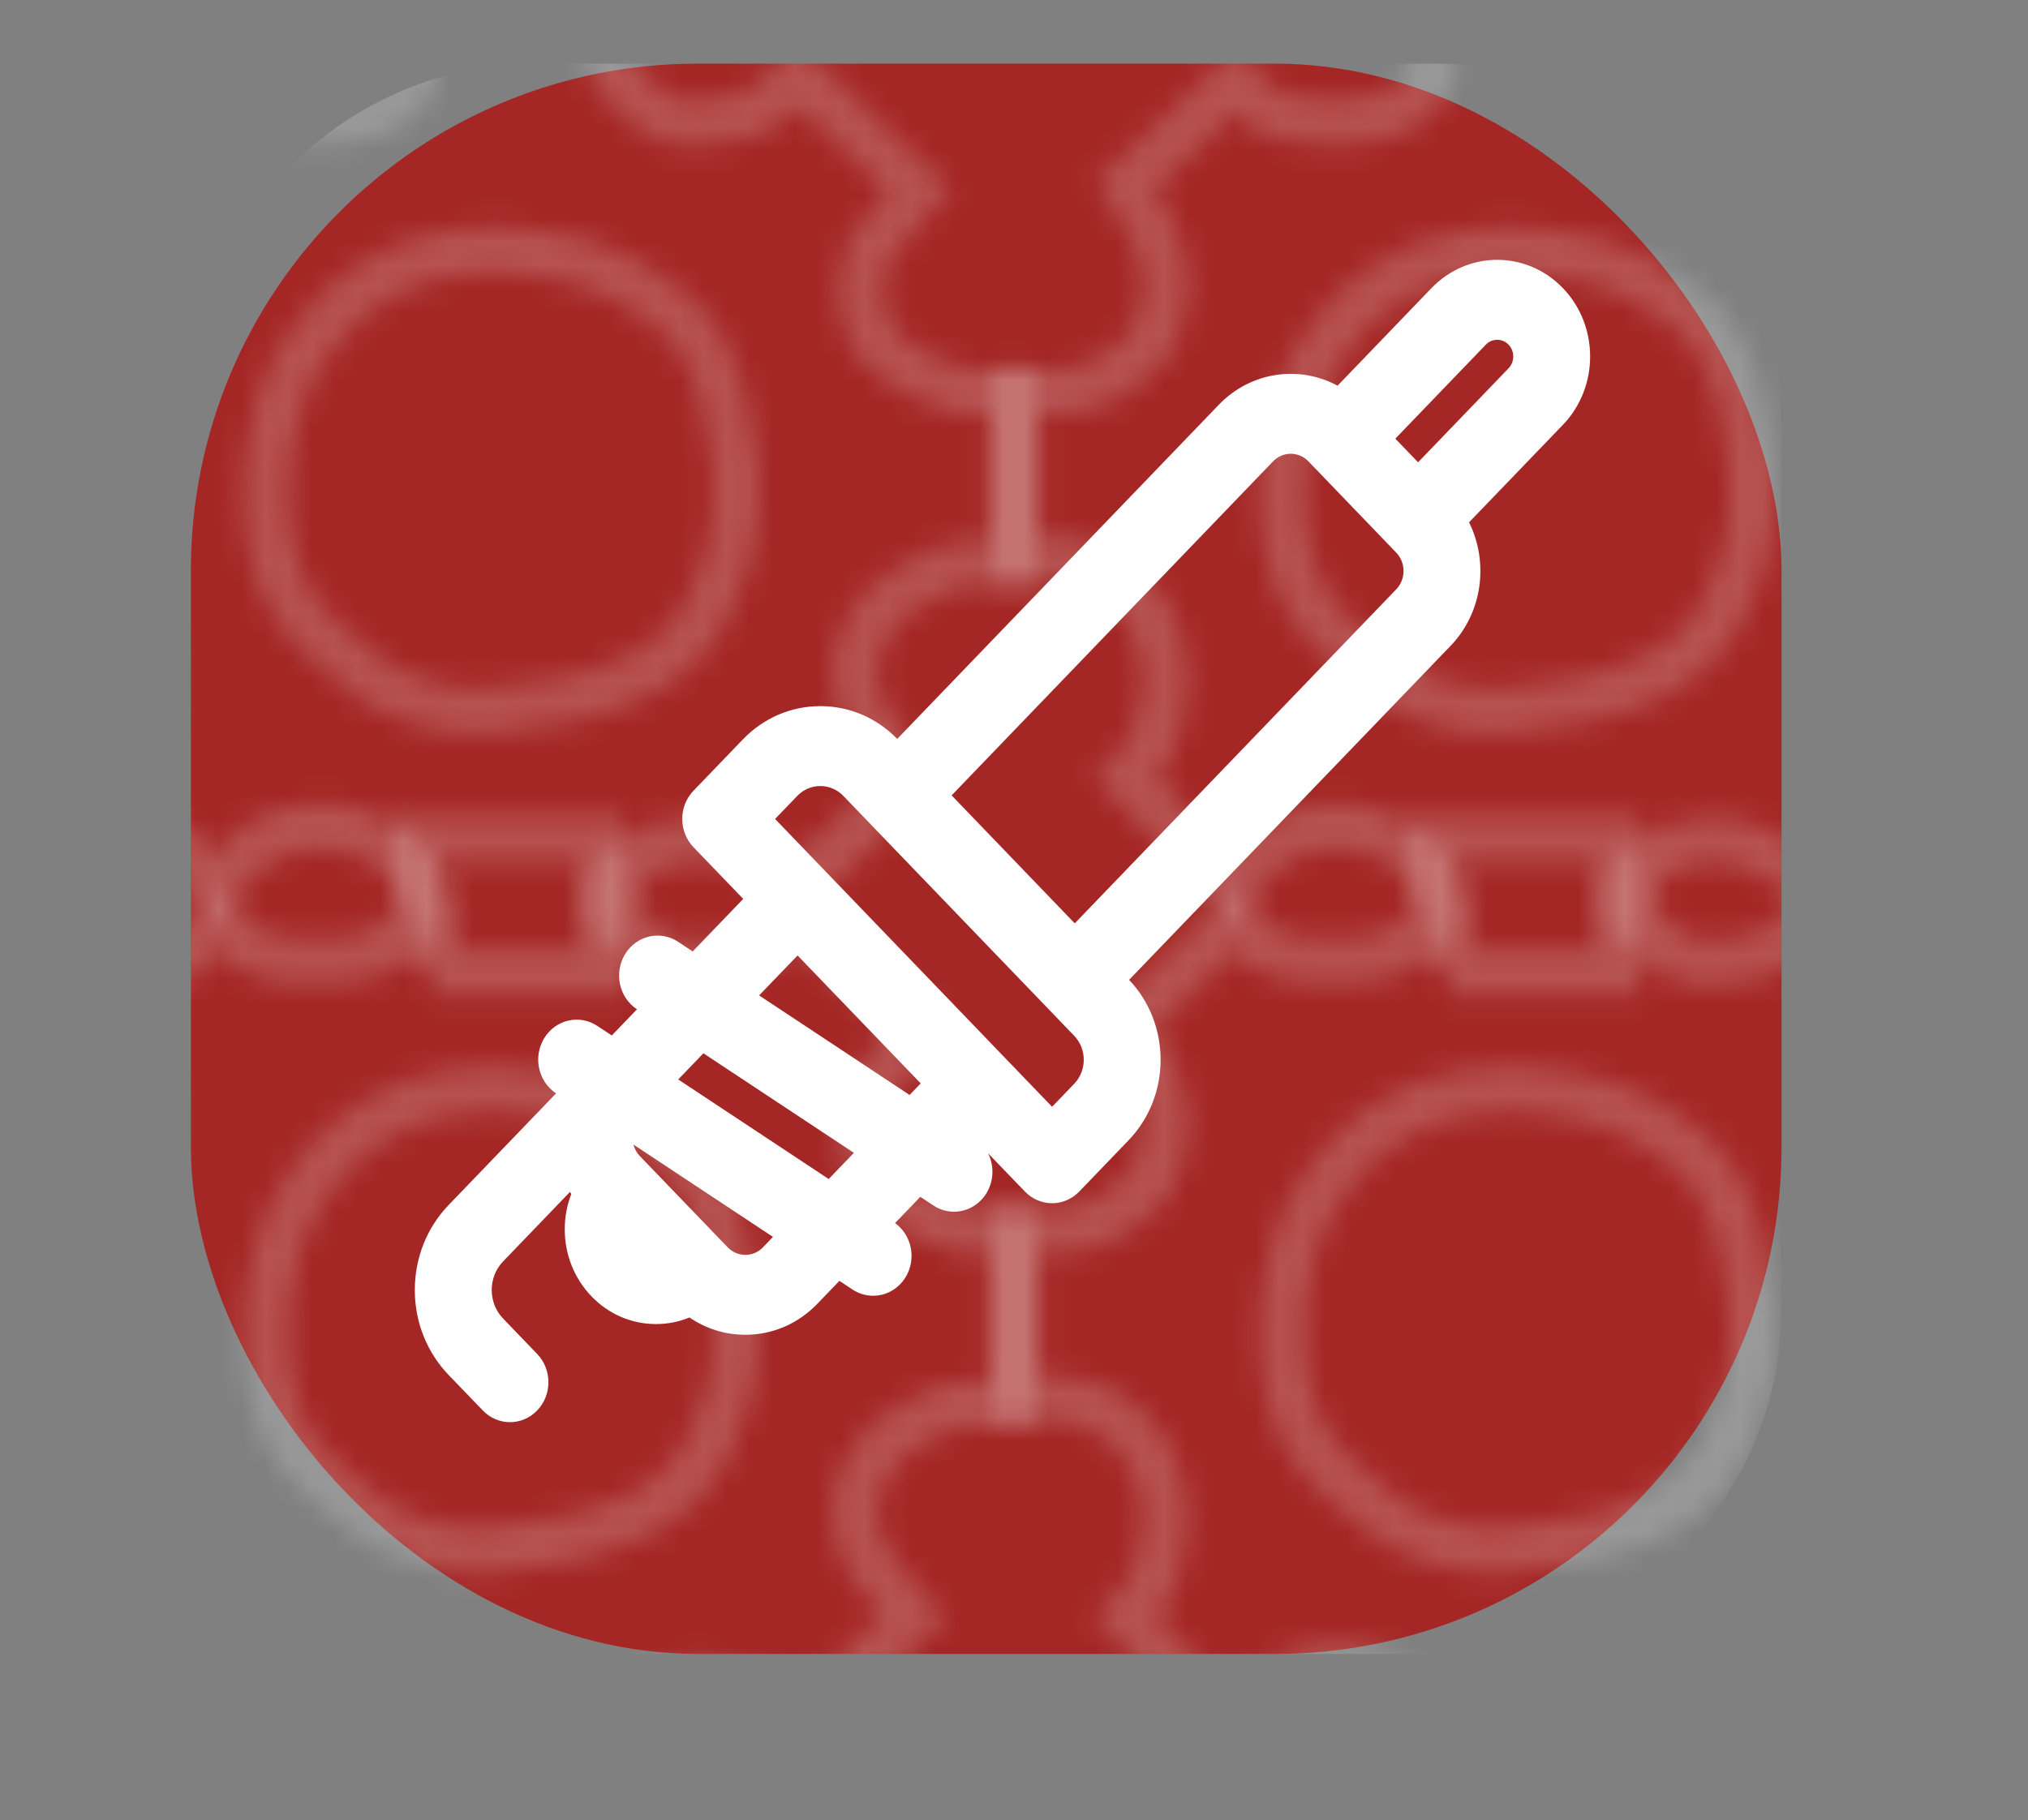
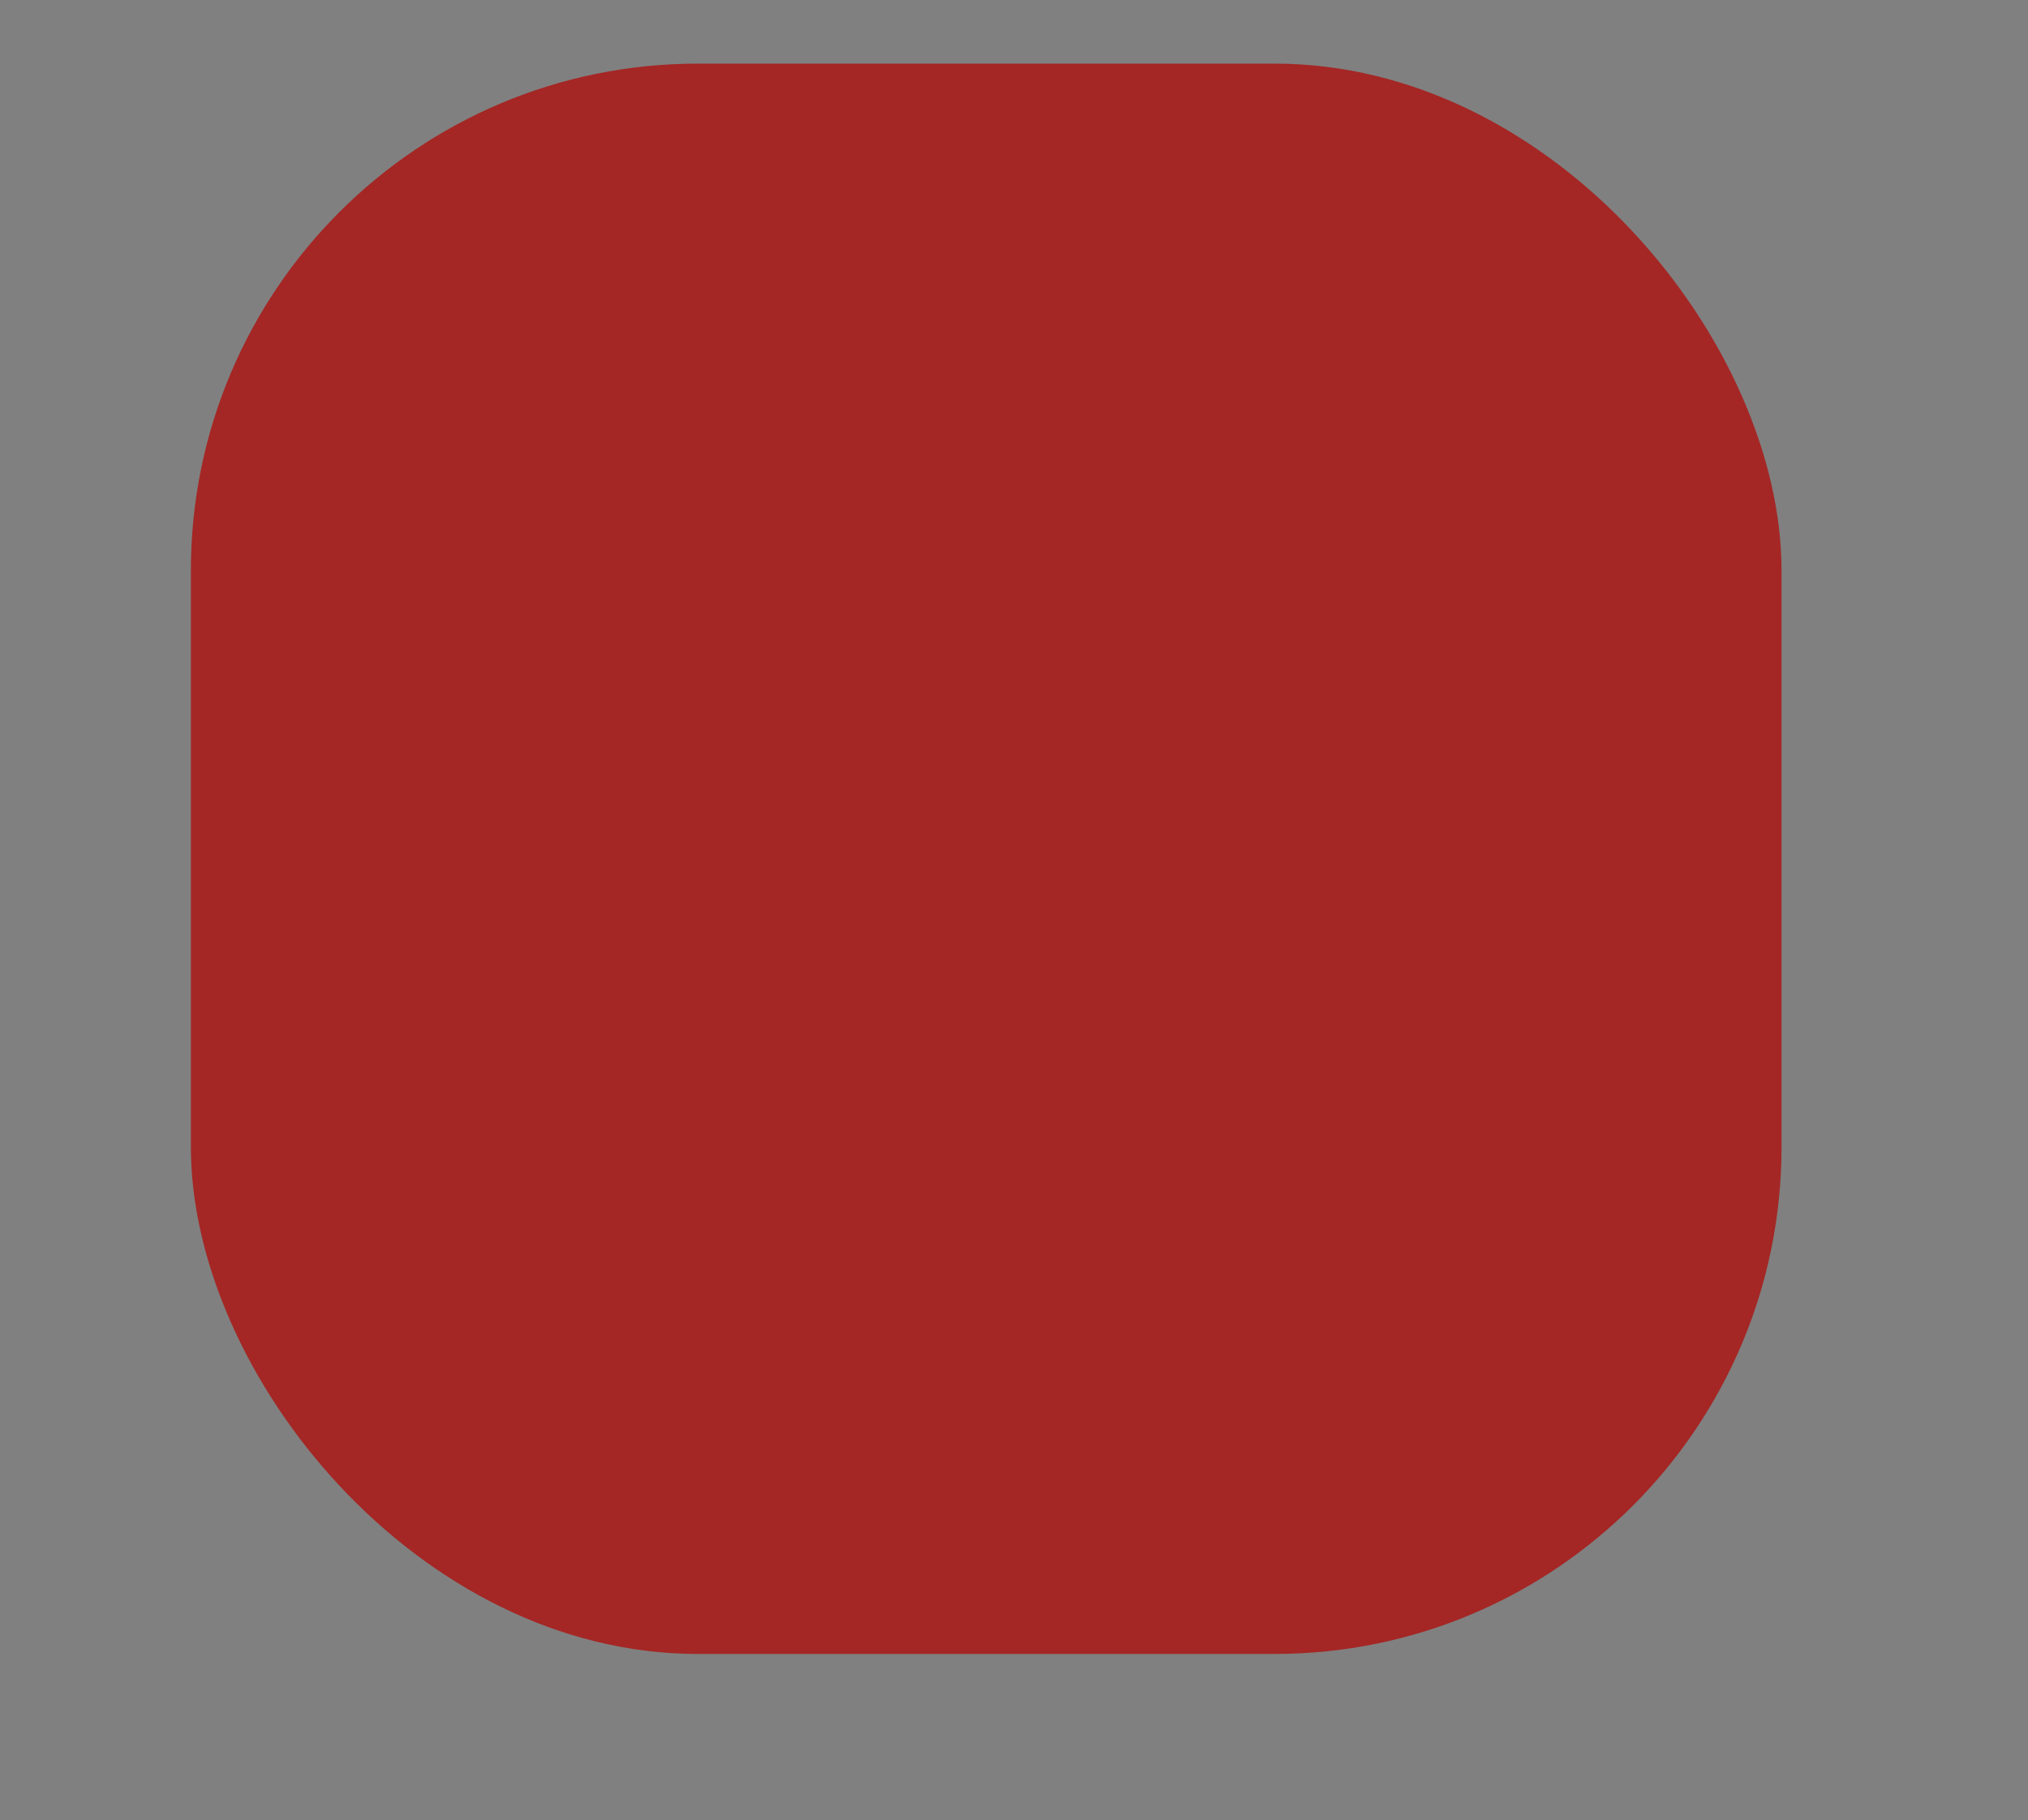
<svg xmlns="http://www.w3.org/2000/svg" fill="none" viewBox="0 0 88 79" height="79" width="88">
  <rect x="0" y="0" width="88" height="79" fill="#808080" stroke="none" />
  <rect fill="#A42725" rx="22" height="69.022" width="69.022" y="2.761" x="8.283" />
  <mask height="81" width="90" y="-1" x="-1" maskUnits="userSpaceOnUse" style="mask-type:alpha" id="mask0_94_244">
    <path stroke-width="2" stroke="white" d="M18.815 42.226C18.815 42.226 22.791 42.226 25.338 42.226M18.815 42.226C18.815 42.226 19.122 40.507 18.815 39.478C18.628 38.85 18.445 38.511 18.063 37.978C17.66 37.417 17.379 37.12 16.808 36.729C16.194 36.308 15.78 36.142 15.052 35.98C14.192 35.788 13.655 35.788 12.794 35.98C12.066 36.142 11.666 36.328 11.038 36.729C10.222 37.251 9.282 38.478 9.282 38.478L4.767 33.731C4.767 33.731 5.471 33.031 5.77 32.482C6.066 31.939 6.142 31.586 6.272 30.983C6.518 29.838 6.59 29.111 6.272 27.984C5.962 26.889 5.62 26.242 4.767 25.486C4.176 24.963 3.761 24.732 3.01 24.486C2.352 24.27 1.946 24.277 1.254 24.236C0.765 24.208 0 24.236 0 24.236V16.99C0 16.99 1.229 17.084 2.007 16.99C2.503 16.93 2.793 16.915 3.261 16.741C3.797 16.541 3.792 16.56 4.265 16.241C4.67 15.967 5.193 15.605 5.519 15.241C5.957 14.754 6.129 14.381 6.272 13.742C6.399 13.171 6.523 12.829 6.523 12.243C6.523 11.755 6.361 11.473 6.272 10.994C6.176 10.477 5.993 10.221 5.77 9.744C5.436 9.031 4.767 7.995 4.767 7.995L9.533 3.498C9.533 3.498 10.192 4.395 10.787 4.747C11.482 5.159 11.992 5.15 12.794 5.247C13.572 5.341 14.023 5.341 14.801 5.247C15.297 5.187 15.585 5.163 16.056 4.997C16.469 4.852 16.711 4.762 17.059 4.497C17.589 4.095 17.879 3.761 18.063 3.123C18.212 2.607 18.063 2.286 18.063 1.749C18.063 1.066 18.063 0 18.063 0H26.091V1.249C26.091 1.249 26.177 1.988 26.341 2.499C26.564 3.189 26.978 3.667 27.345 3.998C27.971 4.56 28.599 5.093 29.101 5.247C29.48 5.363 30.333 5.361 31.108 5.247C32.027 5.111 32.593 5.011 33.366 4.497C33.942 4.115 34.62 3.248 34.62 3.248L39.889 8.245C39.889 8.245 39.117 9.154 38.634 9.744C38.238 10.229 37.893 10.426 37.631 10.994C37.3 11.708 37.38 12.993 37.38 12.993C37.38 12.993 37.467 13.709 37.631 14.117C37.882 14.742 38.017 14.861 38.383 15.241C38.722 15.594 38.969 15.737 39.387 15.991C39.761 16.218 40.39 16.491 40.39 16.491C40.39 16.491 40.849 16.643 41.143 16.741C41.437 16.838 41.895 16.99 41.895 16.99H43.902V24.486C43.902 24.486 42.679 24.486 41.895 24.486C41.308 24.486 40.892 24.736 40.39 24.986C39.889 25.236 39.757 25.253 39.387 25.486C38.567 26.001 38.092 26.385 37.631 27.235C37.155 28.11 37.002 28.746 37.129 29.733C37.194 30.238 37.288 30.521 37.505 30.983C37.759 31.522 38.023 31.757 38.383 32.232C38.845 32.84 39.638 33.731 39.638 33.731L34.62 38.478C34.62 38.478 34.351 38.032 33.868 37.729C33.27 37.354 32.521 36.979 31.861 36.729C31.213 36.484 30.797 36.463 30.105 36.479C29.509 36.493 29.159 36.524 28.599 36.729C27.808 37.019 27.36 37.316 26.843 37.978C26.385 38.565 26.223 38.996 26.091 39.728C25.986 40.304 26.091 40.977 26.091 41.227C26.091 41.617 26.091 42.226 26.091 42.226H25.338M18.815 42.226H25.338M11.54 21.738C11.486 20.177 11.65 19.252 12.042 17.74C12.37 16.472 12.774 15.8 13.547 14.742C14.28 13.737 14.781 13.202 15.805 12.493C17.105 11.593 18.012 11.281 19.568 10.994C21.013 10.727 21.876 10.785 23.331 10.994C24.957 11.227 25.918 11.433 27.345 12.243C28.851 13.098 29.735 13.749 30.606 15.241C31.276 16.389 31.355 17.187 31.61 18.49C31.928 20.121 32.087 21.091 31.861 22.737C31.709 23.839 31.545 24.462 31.108 25.486C30.661 26.533 30.394 27.163 29.603 27.984C28.69 28.932 27.937 29.232 26.718 29.733C25.642 30.176 24.981 30.291 23.833 30.483C21.707 30.837 20.372 31.12 18.314 30.483C16.548 29.936 15.64 29.252 14.3 27.984C13.39 27.123 12.776 26.639 12.293 25.486C11.725 24.132 11.591 23.204 11.54 21.738Z" opacity="0.2" />
    <path stroke-width="2" stroke="white" d="M18.815 78.655C18.815 78.655 22.791 78.655 25.338 78.655M18.815 78.655C18.815 78.655 19.122 76.935 18.815 75.906C18.628 75.279 18.445 74.94 18.063 74.407C17.66 73.846 17.379 73.549 16.808 73.158C16.194 72.737 15.78 72.57 15.052 72.408C14.192 72.217 13.655 72.217 12.794 72.408C12.066 72.57 11.666 72.757 11.038 73.158C10.222 73.679 9.282 74.907 9.282 74.907L4.767 70.159C4.767 70.159 5.471 69.459 5.77 68.91C6.066 68.368 6.142 68.014 6.272 67.411C6.518 66.266 6.59 65.54 6.272 64.413C5.962 63.317 5.62 62.67 4.767 61.914C4.176 61.391 3.761 61.161 3.01 60.915C2.352 60.699 1.946 60.705 1.254 60.665C0.765 60.636 0 60.665 0 60.665V53.419C0 53.419 1.229 53.513 2.007 53.419C2.503 53.359 2.793 53.343 3.261 53.169C3.797 52.97 3.792 52.989 4.265 52.669C4.67 52.395 5.193 52.033 5.519 51.67C5.957 51.182 6.129 50.81 6.272 50.171C6.399 49.599 6.523 49.257 6.523 48.672C6.523 48.184 6.361 47.902 6.272 47.422C6.176 46.906 5.993 46.649 5.77 46.173C5.436 45.46 4.767 44.424 4.767 44.424L9.533 39.926C9.533 39.926 10.192 40.823 10.787 41.176C11.482 41.587 11.992 41.579 12.794 41.675C13.572 41.769 14.023 41.769 14.801 41.675C15.297 41.616 15.585 41.591 16.056 41.426C16.469 41.28 16.711 41.191 17.059 40.926C17.589 40.523 17.879 40.189 18.063 39.552C18.212 39.036 18.063 38.714 18.063 38.178C18.063 37.494 18.063 36.428 18.063 36.428H26.091V37.678C26.091 37.678 26.177 38.416 26.341 38.927C26.564 39.617 26.978 40.096 27.345 40.426C27.971 40.989 28.599 41.522 29.101 41.675C29.48 41.792 30.333 41.79 31.108 41.675C32.027 41.54 32.593 41.439 33.366 40.926C33.942 40.543 34.62 39.677 34.62 39.677L39.889 44.674C39.889 44.674 39.117 45.582 38.634 46.173C38.238 46.657 37.893 46.855 37.631 47.422C37.3 48.137 37.38 49.421 37.38 49.421C37.38 49.421 37.467 50.138 37.631 50.545C37.882 51.17 38.017 51.289 38.383 51.67C38.722 52.022 38.969 52.165 39.387 52.419C39.761 52.647 40.39 52.919 40.39 52.919C40.39 52.919 40.849 53.071 41.143 53.169C41.437 53.267 41.895 53.419 41.895 53.419H43.902V60.915C43.902 60.915 42.679 60.915 41.895 60.915C41.308 60.915 40.892 61.164 40.39 61.414C39.889 61.664 39.757 61.681 39.387 61.914C38.567 62.43 38.092 62.813 37.631 63.663C37.155 64.538 37.002 65.175 37.129 66.162C37.194 66.667 37.288 66.95 37.505 67.411C37.759 67.95 38.023 68.185 38.383 68.66C38.845 69.268 39.638 70.159 39.638 70.159L34.62 74.907C34.62 74.907 34.351 74.46 33.868 74.157C33.27 73.782 32.521 73.407 31.861 73.158C31.213 72.913 30.797 72.892 30.105 72.908C29.509 72.922 29.159 72.953 28.599 73.158C27.808 73.448 27.36 73.744 26.843 74.407C26.385 74.994 26.223 75.425 26.091 76.156C25.986 76.732 26.091 77.405 26.091 77.655C26.091 78.046 26.091 78.655 26.091 78.655H25.338M18.815 78.655H25.338M11.54 58.166C11.486 56.606 11.65 55.68 12.042 54.168C12.37 52.901 12.774 52.229 13.547 51.17C14.28 50.166 14.781 49.63 15.805 48.921C17.105 48.022 18.012 47.709 19.568 47.422C21.013 47.156 21.876 47.214 23.331 47.422C24.957 47.655 25.918 47.861 27.345 48.672C28.851 49.526 29.735 50.178 30.606 51.67C31.276 52.817 31.355 53.615 31.61 54.918C31.928 56.549 32.087 57.519 31.861 59.166C31.709 60.268 31.545 60.89 31.108 61.914C30.661 62.961 30.394 63.591 29.603 64.413C28.69 65.361 27.937 65.66 26.718 66.162C25.642 66.605 24.981 66.72 23.833 66.911C21.707 67.266 20.372 67.548 18.314 66.911C16.548 66.365 15.64 65.681 14.3 64.413C13.39 63.552 12.776 63.067 12.293 61.914C11.725 60.561 11.591 59.632 11.54 58.166Z" opacity="0.2" />
-     <path stroke-width="2" stroke="white" d="M62.913 42.226C62.913 42.226 66.888 42.226 69.436 42.226M62.913 42.226C62.913 42.226 63.22 40.507 62.913 39.478C62.726 38.85 62.542 38.511 62.16 37.978C61.758 37.417 61.477 37.12 60.906 36.729C60.291 36.308 59.878 36.142 59.15 35.98C58.289 35.788 57.753 35.788 56.892 35.98C56.164 36.142 55.764 36.328 55.136 36.729C54.319 37.251 53.38 38.478 53.38 38.478L48.864 33.731C48.864 33.731 49.568 33.031 49.868 32.482C50.163 31.939 50.239 31.586 50.369 30.983C50.616 29.838 50.688 29.111 50.369 27.984C50.06 26.889 49.718 26.242 48.864 25.486C48.274 24.963 47.858 24.732 47.108 24.486C46.45 24.27 46.044 24.277 45.352 24.236C44.863 24.208 44.098 24.236 44.098 24.236V16.99C44.098 16.99 45.327 17.084 46.105 16.99C46.6 16.93 46.891 16.915 47.359 16.741C47.894 16.541 47.89 16.56 48.362 16.241C48.768 15.967 49.29 15.605 49.617 15.241C50.055 14.754 50.227 14.381 50.369 13.742C50.497 13.171 50.62 12.829 50.62 12.243C50.62 11.755 50.459 11.473 50.369 10.994C50.273 10.477 50.09 10.221 49.868 9.744C49.534 9.031 48.864 7.995 48.864 7.995L53.631 3.498C53.631 3.498 54.29 4.395 54.885 4.747C55.579 5.159 56.09 5.15 56.892 5.247C57.67 5.341 58.121 5.341 58.899 5.247C59.395 5.187 59.682 5.163 60.153 4.997C60.566 4.852 60.809 4.762 61.157 4.497C61.686 4.095 61.976 3.761 62.16 3.123C62.309 2.607 62.16 2.286 62.16 1.749C62.16 1.066 62.16 0 62.16 0H70.188V1.249C70.188 1.249 70.274 1.988 70.439 2.499C70.662 3.189 71.075 3.667 71.442 3.998C72.068 4.56 72.697 5.093 73.199 5.247C73.578 5.363 74.43 5.361 75.206 5.247C76.125 5.111 76.69 5.011 77.463 4.497C78.04 4.115 78.718 3.248 78.718 3.248L83.986 8.245C83.986 8.245 83.215 9.154 82.732 9.744C82.335 10.229 81.991 10.426 81.728 10.994C81.398 11.708 81.477 12.993 81.477 12.993C81.477 12.993 81.564 13.709 81.728 14.117C81.979 14.742 82.114 14.861 82.481 15.241C82.82 15.594 83.066 15.737 83.484 15.991C83.858 16.218 84.488 16.491 84.488 16.491C84.488 16.491 84.947 16.643 85.24 16.741C85.534 16.838 85.993 16.99 85.993 16.99H88V24.486C88 24.486 86.777 24.486 85.993 24.486C85.405 24.486 84.99 24.736 84.488 24.986C83.986 25.236 83.855 25.253 83.484 25.486C82.664 26.001 82.19 26.385 81.728 27.235C81.253 28.11 81.1 28.746 81.227 29.733C81.291 30.238 81.386 30.521 81.603 30.983C81.857 31.522 82.12 31.757 82.481 32.232C82.942 32.84 83.735 33.731 83.735 33.731L78.718 38.478C78.718 38.478 78.449 38.032 77.965 37.729C77.367 37.354 76.619 36.979 75.958 36.729C75.311 36.484 74.895 36.463 74.202 36.479C73.606 36.493 73.256 36.524 72.697 36.729C71.906 37.019 71.458 37.316 70.941 37.978C70.483 38.565 70.32 38.996 70.188 39.728C70.084 40.304 70.188 40.977 70.188 41.227C70.188 41.617 70.188 42.226 70.188 42.226H69.436M62.913 42.226H69.436M55.638 21.738C55.584 20.177 55.748 19.252 56.139 17.74C56.468 16.472 56.871 15.8 57.645 14.742C58.378 13.737 58.878 13.202 59.902 12.493C61.202 11.593 62.109 11.281 63.666 10.994C65.111 10.727 65.974 10.785 67.429 10.994C69.054 11.227 70.016 11.433 71.442 12.243C72.948 13.098 73.832 13.749 74.704 15.241C75.374 16.389 75.453 17.187 75.707 18.49C76.026 20.121 76.185 21.091 75.958 22.737C75.806 23.839 75.642 24.462 75.206 25.486C74.759 26.533 74.491 27.163 73.7 27.984C72.787 28.932 72.034 29.232 70.815 29.733C69.739 30.176 69.079 30.291 67.93 30.483C65.805 30.837 64.469 31.12 62.411 30.483C60.646 29.936 59.737 29.252 58.397 27.984C57.488 27.123 56.874 26.639 56.39 25.486C55.822 24.132 55.688 23.204 55.638 21.738Z" opacity="0.2" />
-     <path stroke-width="2" stroke="white" d="M62.913 78.655C62.913 78.655 66.888 78.655 69.436 78.655M62.913 78.655C62.913 78.655 63.22 76.935 62.913 75.906C62.726 75.279 62.542 74.94 62.16 74.407C61.758 73.846 61.477 73.549 60.906 73.158C60.291 72.737 59.878 72.57 59.15 72.408C58.289 72.217 57.753 72.217 56.892 72.408C56.164 72.57 55.764 72.757 55.136 73.158C54.319 73.679 53.38 74.907 53.38 74.907L48.864 70.159C48.864 70.159 49.568 69.459 49.868 68.91C50.163 68.368 50.239 68.014 50.369 67.411C50.616 66.266 50.688 65.54 50.369 64.413C50.06 63.317 49.718 62.67 48.864 61.914C48.274 61.391 47.858 61.161 47.108 60.915C46.45 60.699 46.044 60.705 45.352 60.665C44.863 60.636 44.098 60.665 44.098 60.665V53.419C44.098 53.419 45.327 53.513 46.105 53.419C46.6 53.359 46.891 53.343 47.359 53.169C47.894 52.97 47.89 52.989 48.362 52.669C48.768 52.395 49.29 52.033 49.617 51.67C50.055 51.182 50.227 50.81 50.369 50.171C50.497 49.599 50.62 49.257 50.62 48.672C50.62 48.184 50.459 47.902 50.369 47.422C50.273 46.906 50.09 46.649 49.868 46.173C49.534 45.46 48.864 44.424 48.864 44.424L53.631 39.926C53.631 39.926 54.29 40.823 54.885 41.176C55.579 41.587 56.09 41.579 56.892 41.675C57.67 41.769 58.121 41.769 58.899 41.675C59.395 41.616 59.682 41.591 60.153 41.426C60.566 41.28 60.809 41.191 61.157 40.926C61.686 40.523 61.976 40.189 62.16 39.552C62.309 39.036 62.16 38.714 62.16 38.178C62.16 37.494 62.16 36.428 62.16 36.428H70.188V37.678C70.188 37.678 70.274 38.416 70.439 38.927C70.662 39.617 71.075 40.096 71.442 40.426C72.068 40.989 72.697 41.522 73.199 41.675C73.578 41.792 74.43 41.79 75.206 41.675C76.125 41.54 76.69 41.439 77.463 40.926C78.04 40.543 78.718 39.677 78.718 39.677L83.986 44.674C83.986 44.674 83.215 45.582 82.732 46.173C82.335 46.657 81.991 46.855 81.728 47.422C81.398 48.137 81.477 49.421 81.477 49.421C81.477 49.421 81.564 50.138 81.728 50.545C81.979 51.17 82.114 51.289 82.481 51.67C82.82 52.022 83.066 52.165 83.484 52.419C83.858 52.647 84.488 52.919 84.488 52.919C84.488 52.919 84.947 53.071 85.24 53.169C85.534 53.267 85.993 53.419 85.993 53.419H88V60.915C88 60.915 86.777 60.915 85.993 60.915C85.405 60.915 84.99 61.164 84.488 61.414C83.986 61.664 83.855 61.681 83.484 61.914C82.664 62.43 82.19 62.813 81.728 63.663C81.253 64.538 81.1 65.175 81.227 66.162C81.291 66.667 81.386 66.95 81.603 67.411C81.857 67.95 82.12 68.185 82.481 68.66C82.942 69.268 83.735 70.159 83.735 70.159L78.718 74.907C78.718 74.907 78.449 74.46 77.965 74.157C77.367 73.782 76.619 73.407 75.958 73.158C75.311 72.913 74.895 72.892 74.202 72.908C73.606 72.922 73.256 72.953 72.697 73.158C71.906 73.448 71.458 73.744 70.941 74.407C70.483 74.994 70.32 75.425 70.188 76.156C70.084 76.732 70.188 77.405 70.188 77.655C70.188 78.046 70.188 78.655 70.188 78.655H69.436M62.913 78.655H69.436M55.638 58.166C55.584 56.606 55.748 55.68 56.139 54.168C56.468 52.901 56.871 52.229 57.645 51.17C58.378 50.166 58.878 49.63 59.902 48.921C61.202 48.022 62.109 47.709 63.666 47.422C65.111 47.156 65.974 47.214 67.429 47.422C69.054 47.655 70.016 47.861 71.442 48.672C72.948 49.526 73.832 50.178 74.704 51.67C75.374 52.817 75.453 53.615 75.707 54.918C76.026 56.549 76.185 57.519 75.958 59.166C75.806 60.268 75.642 60.89 75.206 61.914C74.759 62.961 74.491 63.591 73.7 64.413C72.787 65.361 72.034 65.66 70.815 66.162C69.739 66.605 69.079 66.72 67.93 66.911C65.805 67.266 64.469 67.548 62.411 66.911C60.646 66.365 59.737 65.681 58.397 64.413C57.488 63.552 56.874 63.067 56.39 61.914C55.822 60.561 55.688 59.632 55.638 58.166Z" opacity="0.2" />
  </mask>
  <g mask="url(#mask0_94_244)">
-     <rect fill="white" rx="15" height="69.022" width="69.022" y="2.761" x="8.283" />
-   </g>
-   <path fill="white" d="M67.82 12.506C66.243 10.867 63.69 10.867 62.113 12.506L58.041 16.738C56.405 15.857 54.301 16.097 52.882 17.572L38.933 32.069C38.037 31.151 36.854 30.646 35.595 30.646C34.325 30.646 33.131 31.16 32.233 32.093L30.093 34.317C29.441 34.995 29.441 36.092 30.093 36.77L32.251 39.013L30.057 41.293L29.429 40.877C28.652 40.362 27.62 40.6 27.125 41.408C26.63 42.216 26.859 43.288 27.636 43.802L27.64 43.804L26.547 44.941L25.919 44.525C25.142 44.01 24.11 44.248 23.615 45.056C23.12 45.864 23.349 46.936 24.126 47.45L24.13 47.452L19.473 52.292C18.523 53.279 18 54.591 18 55.986C18 57.381 18.523 58.693 19.472 59.68L20.95 61.215C21.601 61.892 22.658 61.892 23.309 61.215C23.961 60.538 23.961 59.44 23.309 58.763L21.832 57.227C21.513 56.896 21.337 56.455 21.337 55.986C21.337 55.517 21.513 55.076 21.832 54.745L24.733 51.73C24.75 51.761 24.77 51.792 24.789 51.822C24.604 52.303 24.506 52.819 24.506 53.352C24.506 54.451 24.918 55.484 25.666 56.261C26.413 57.038 27.407 57.465 28.465 57.465C28.97 57.465 29.461 57.367 29.918 57.179C30.632 57.667 31.467 57.93 32.342 57.93C33.523 57.93 34.633 57.452 35.468 56.584L36.424 55.59L36.99 55.965C37.268 56.149 37.578 56.236 37.885 56.236C38.436 56.236 38.975 55.953 39.294 55.434C39.776 54.646 39.569 53.609 38.839 53.081L39.935 51.943L40.5 52.317C40.778 52.501 41.088 52.589 41.395 52.589C41.946 52.589 42.486 52.305 42.804 51.786C43.136 51.244 43.141 50.584 42.875 50.053L44.472 51.713C44.785 52.038 45.21 52.221 45.652 52.221C46.095 52.221 46.519 52.038 46.832 51.713L48.972 49.488C50.818 47.57 50.825 44.455 48.995 42.526L62.945 28.029C64.339 26.581 64.605 24.399 63.746 22.669L67.82 18.436C69.393 16.802 69.393 14.141 67.82 12.506ZM33.109 54.132C32.904 54.345 32.631 54.462 32.342 54.462C32.052 54.462 31.78 54.345 31.576 54.133L27.764 50.172C27.63 50.032 27.536 49.861 27.487 49.675L33.541 53.682L33.109 54.132ZM35.959 51.17L29.43 46.849L30.523 45.713L37.052 50.034L35.959 51.17ZM39.469 47.522L32.94 43.201L34.609 41.467L39.952 47.02L39.469 47.522ZM46.613 47.036L45.652 48.035L33.632 35.543L34.593 34.545C34.861 34.267 35.216 34.114 35.595 34.114C35.974 34.114 36.33 34.267 36.597 34.545L37.753 35.746C37.753 35.746 37.753 35.746 37.753 35.747L45.457 43.752L46.613 44.954C47.165 45.528 47.165 46.462 46.613 47.036ZM60.586 25.577L46.636 40.074L41.293 34.52L55.242 20.024C55.666 19.584 56.352 19.584 56.776 20.024C56.877 20.129 60.477 23.87 60.586 23.984C61.009 24.423 61.009 25.138 60.586 25.577ZM65.46 15.984L61.534 20.064L60.547 19.038L64.473 14.959C64.746 14.676 65.188 14.675 65.46 14.959C65.732 15.241 65.732 15.702 65.46 15.984Z" />
+     </g>
</svg>